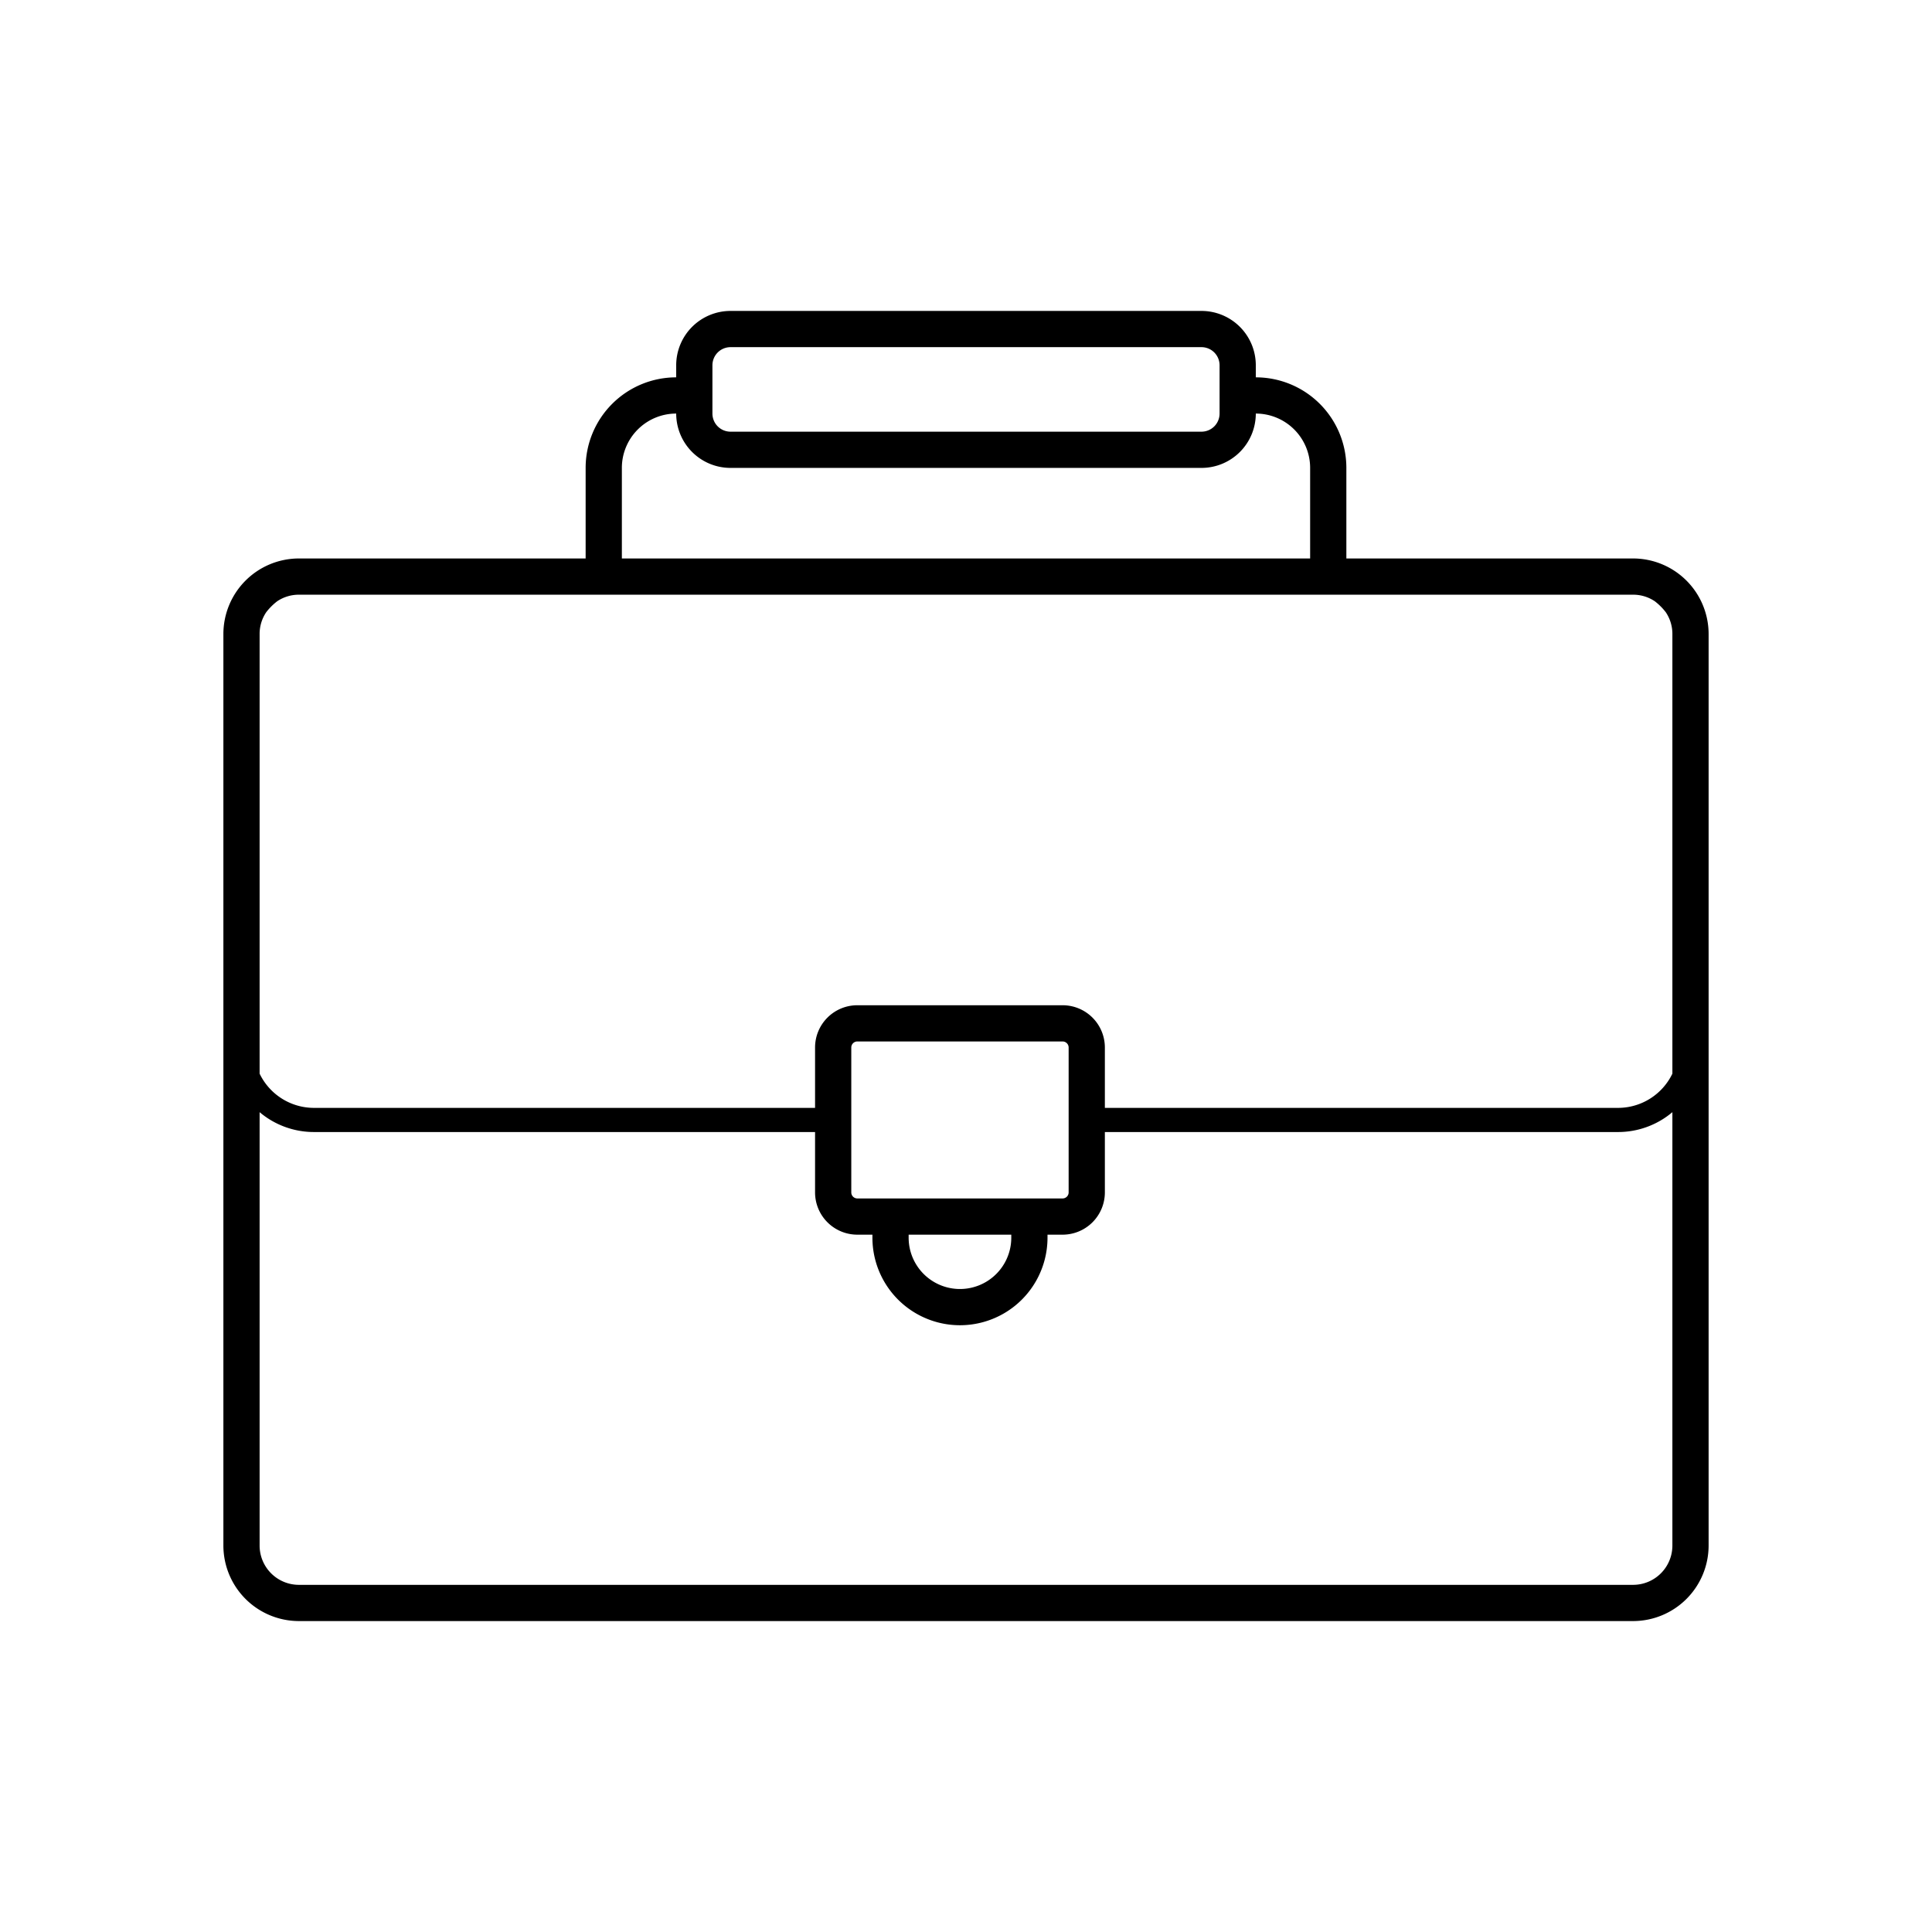
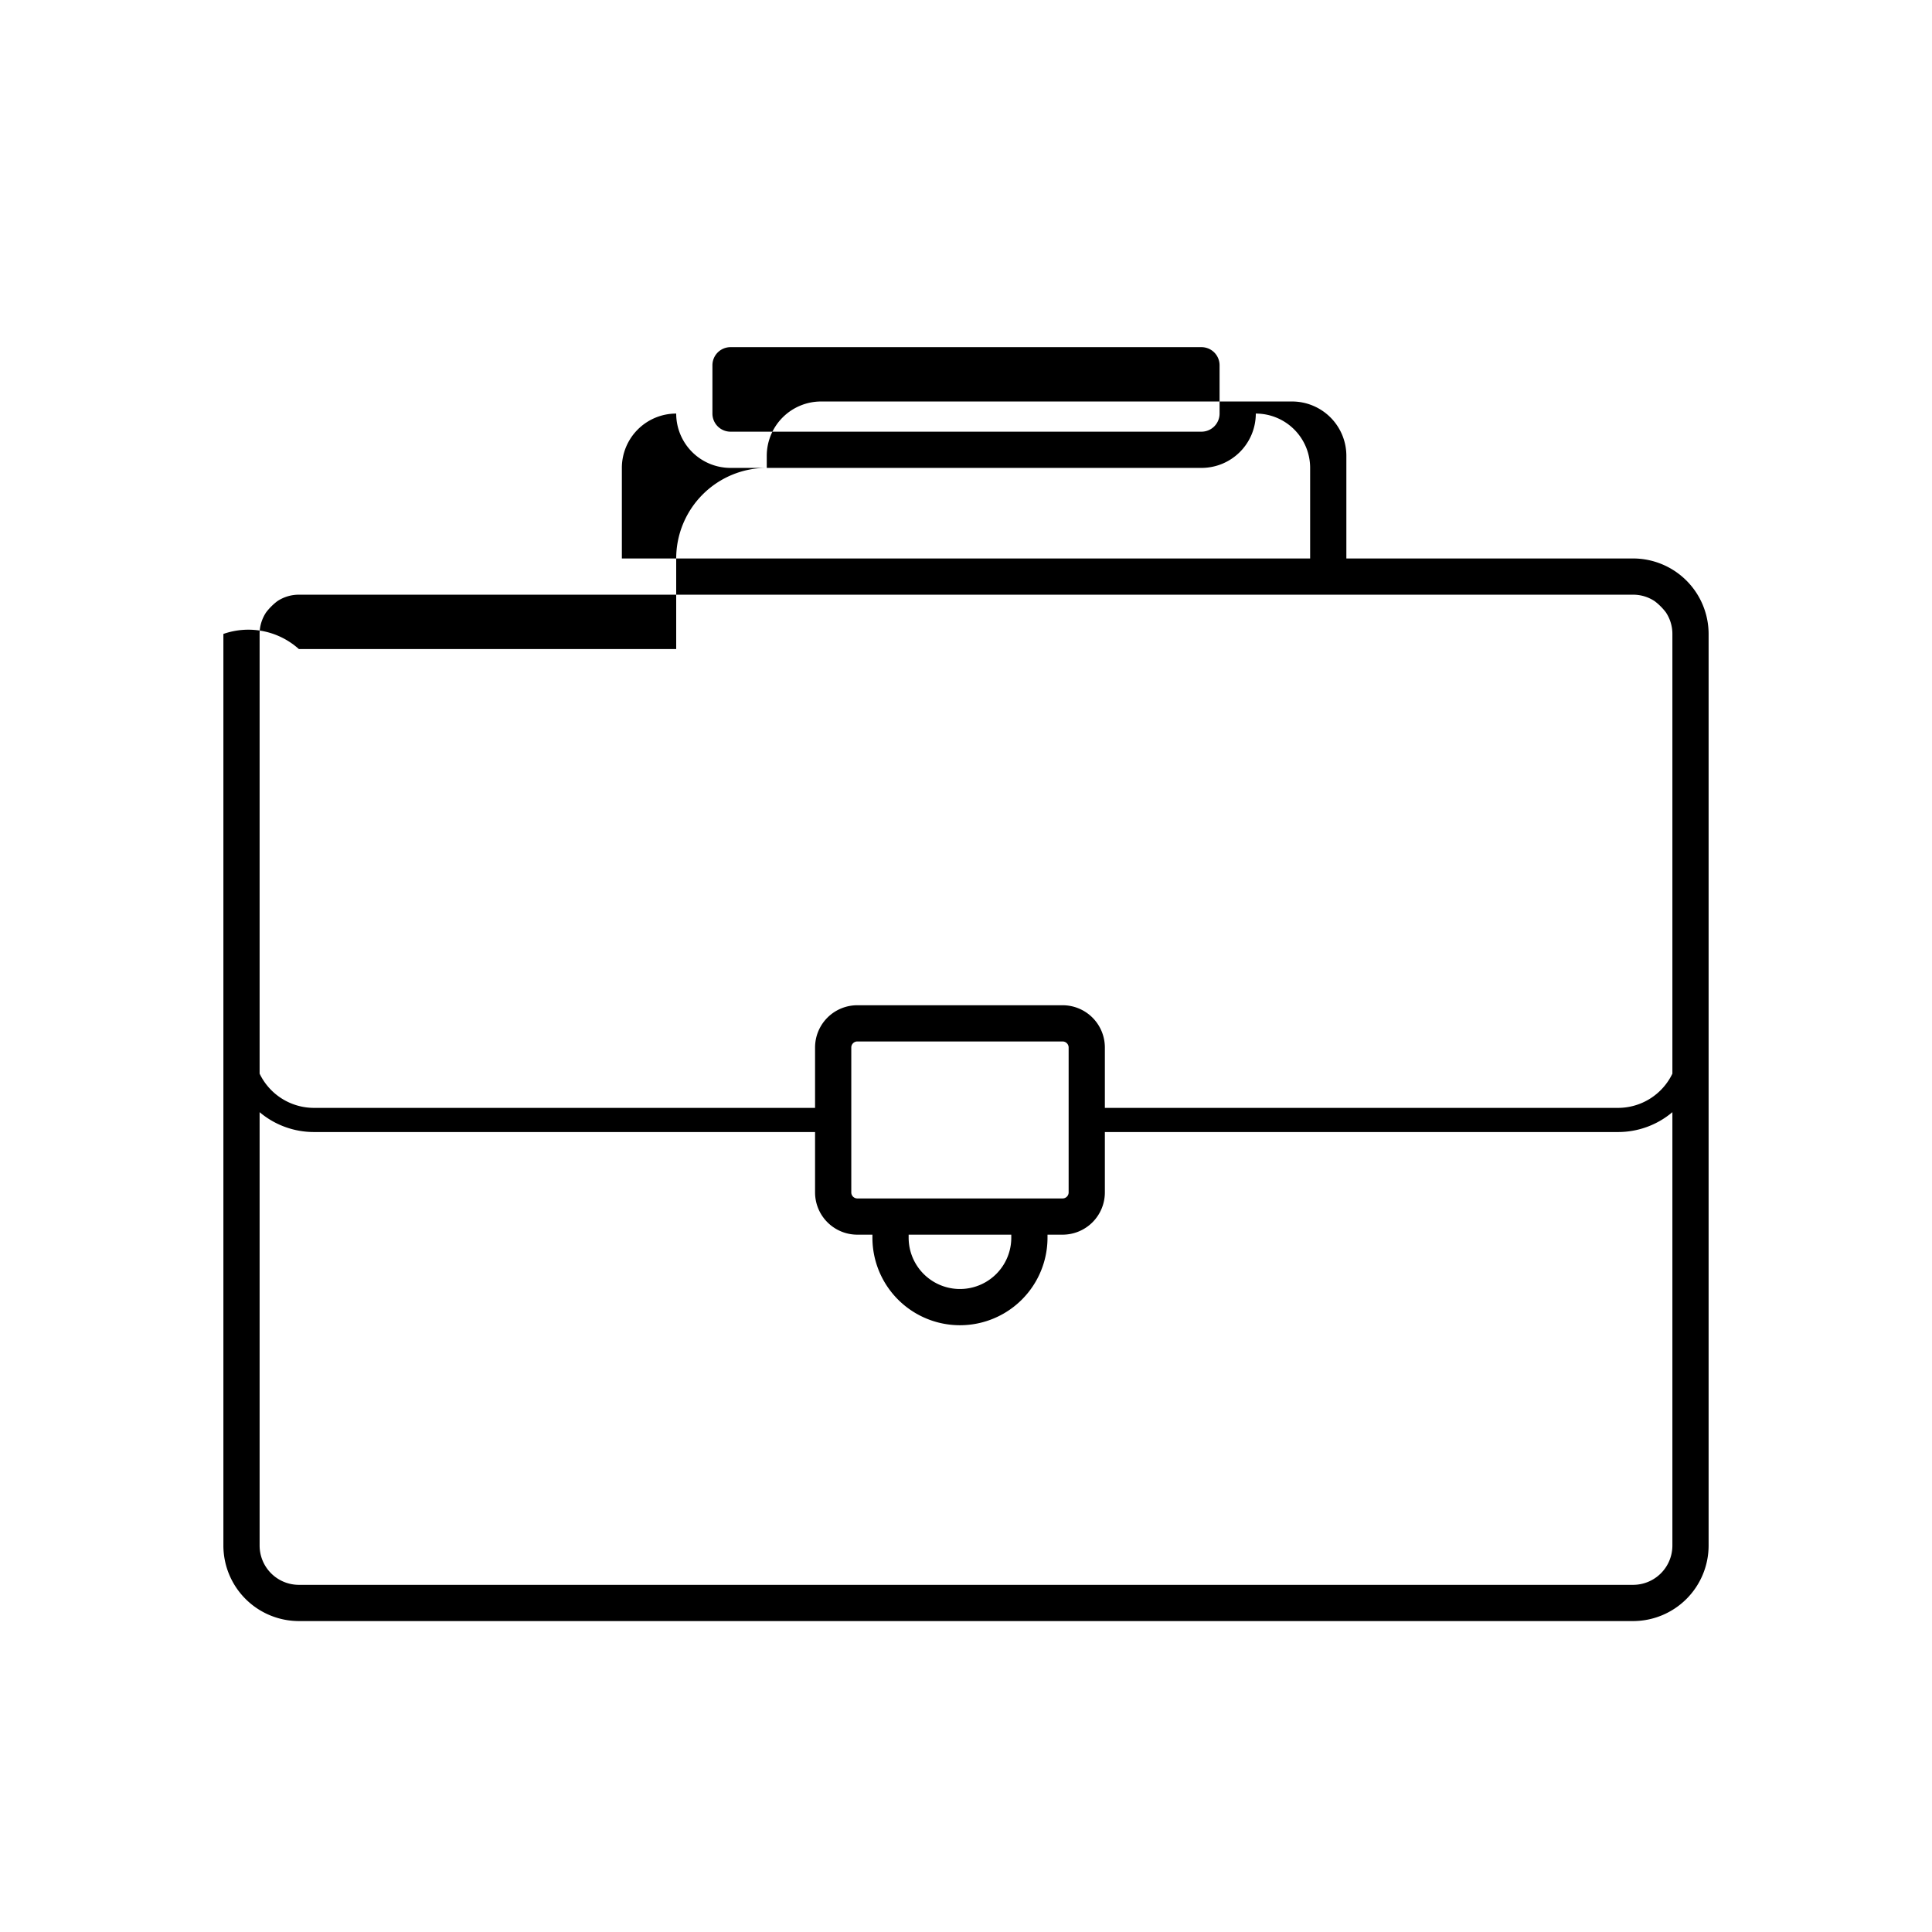
<svg xmlns="http://www.w3.org/2000/svg" viewBox="0 0 320 320">
-   <path d="M270.5 92.5H223v-15a15 15 0 0 0-15-15v-2a9 9 0 0 0-9-9h-78a9 9 0 0 0-9 9v2a15 15 0 0 0-15 15v15H49.5A12.52 12.52 0 0 0 37 105v151a12.52 12.52 0 0 0 12.5 12.5h221A12.52 12.52 0 0 0 283 256V105a12.52 12.52 0 0 0-12.5-12.5Zm-94.5 74h-34a7 7 0 0 0-7 7v10H52a10 10 0 0 1-9-5.67V105a6.42 6.42 0 0 1 1.09-3.59 9.8 9.8 0 0 1 1.82-1.82 6.42 6.42 0 0 1 3.59-1.09h221a6.42 6.42 0 0 1 3.59 1.09 9.8 9.8 0 0 1 1.82 1.82A6.42 6.42 0 0 1 277 105v72.83a10 10 0 0 1-9 5.67h-85v-10a7 7 0 0 0-7-7Zm-25.5 38h17v.5a8.5 8.5 0 0 1-17 0Zm-8.5-6a1 1 0 0 1-1-1v-24a1 1 0 0 1 1-1h34a1 1 0 0 1 1 1v24a1 1 0 0 1-1 1Zm-24-138a3 3 0 0 1 3-3h78a3 3 0 0 1 3 3v8a3 3 0 0 1-3 3h-78a3 3 0 0 1-3-3Zm-15 17a9 9 0 0 1 9-9 9 9 0 0 0 9 9h78a9 9 0 0 0 9-9 9 9 0 0 1 9 9v15H103Zm167.5 185h-221A6.51 6.51 0 0 1 43 256v-71.79a13.93 13.93 0 0 0 9 3.29h83v10a7 7 0 0 0 7 7h2.5v.5a14.5 14.5 0 0 0 29 0v-.5h2.5a7 7 0 0 0 7-7v-10h85a13.93 13.93 0 0 0 9-3.29V256a6.51 6.51 0 0 1-6.5 6.5Z" data-name="メンズ鞄" />
+   <path d="M270.5 92.5H223v-15v-2a9 9 0 0 0-9-9h-78a9 9 0 0 0-9 9v2a15 15 0 0 0-15 15v15H49.5A12.52 12.52 0 0 0 37 105v151a12.52 12.52 0 0 0 12.5 12.5h221A12.52 12.52 0 0 0 283 256V105a12.52 12.52 0 0 0-12.5-12.5Zm-94.5 74h-34a7 7 0 0 0-7 7v10H52a10 10 0 0 1-9-5.67V105a6.42 6.42 0 0 1 1.09-3.59 9.8 9.8 0 0 1 1.82-1.82 6.42 6.42 0 0 1 3.59-1.09h221a6.42 6.42 0 0 1 3.59 1.09 9.8 9.8 0 0 1 1.82 1.82A6.42 6.42 0 0 1 277 105v72.83a10 10 0 0 1-9 5.67h-85v-10a7 7 0 0 0-7-7Zm-25.5 38h17v.5a8.5 8.5 0 0 1-17 0Zm-8.5-6a1 1 0 0 1-1-1v-24a1 1 0 0 1 1-1h34a1 1 0 0 1 1 1v24a1 1 0 0 1-1 1Zm-24-138a3 3 0 0 1 3-3h78a3 3 0 0 1 3 3v8a3 3 0 0 1-3 3h-78a3 3 0 0 1-3-3Zm-15 17a9 9 0 0 1 9-9 9 9 0 0 0 9 9h78a9 9 0 0 0 9-9 9 9 0 0 1 9 9v15H103Zm167.5 185h-221A6.51 6.51 0 0 1 43 256v-71.79a13.93 13.93 0 0 0 9 3.29h83v10a7 7 0 0 0 7 7h2.5v.5a14.5 14.5 0 0 0 29 0v-.5h2.5a7 7 0 0 0 7-7v-10h85a13.93 13.93 0 0 0 9-3.29V256a6.51 6.51 0 0 1-6.5 6.5Z" data-name="メンズ鞄" />
</svg>